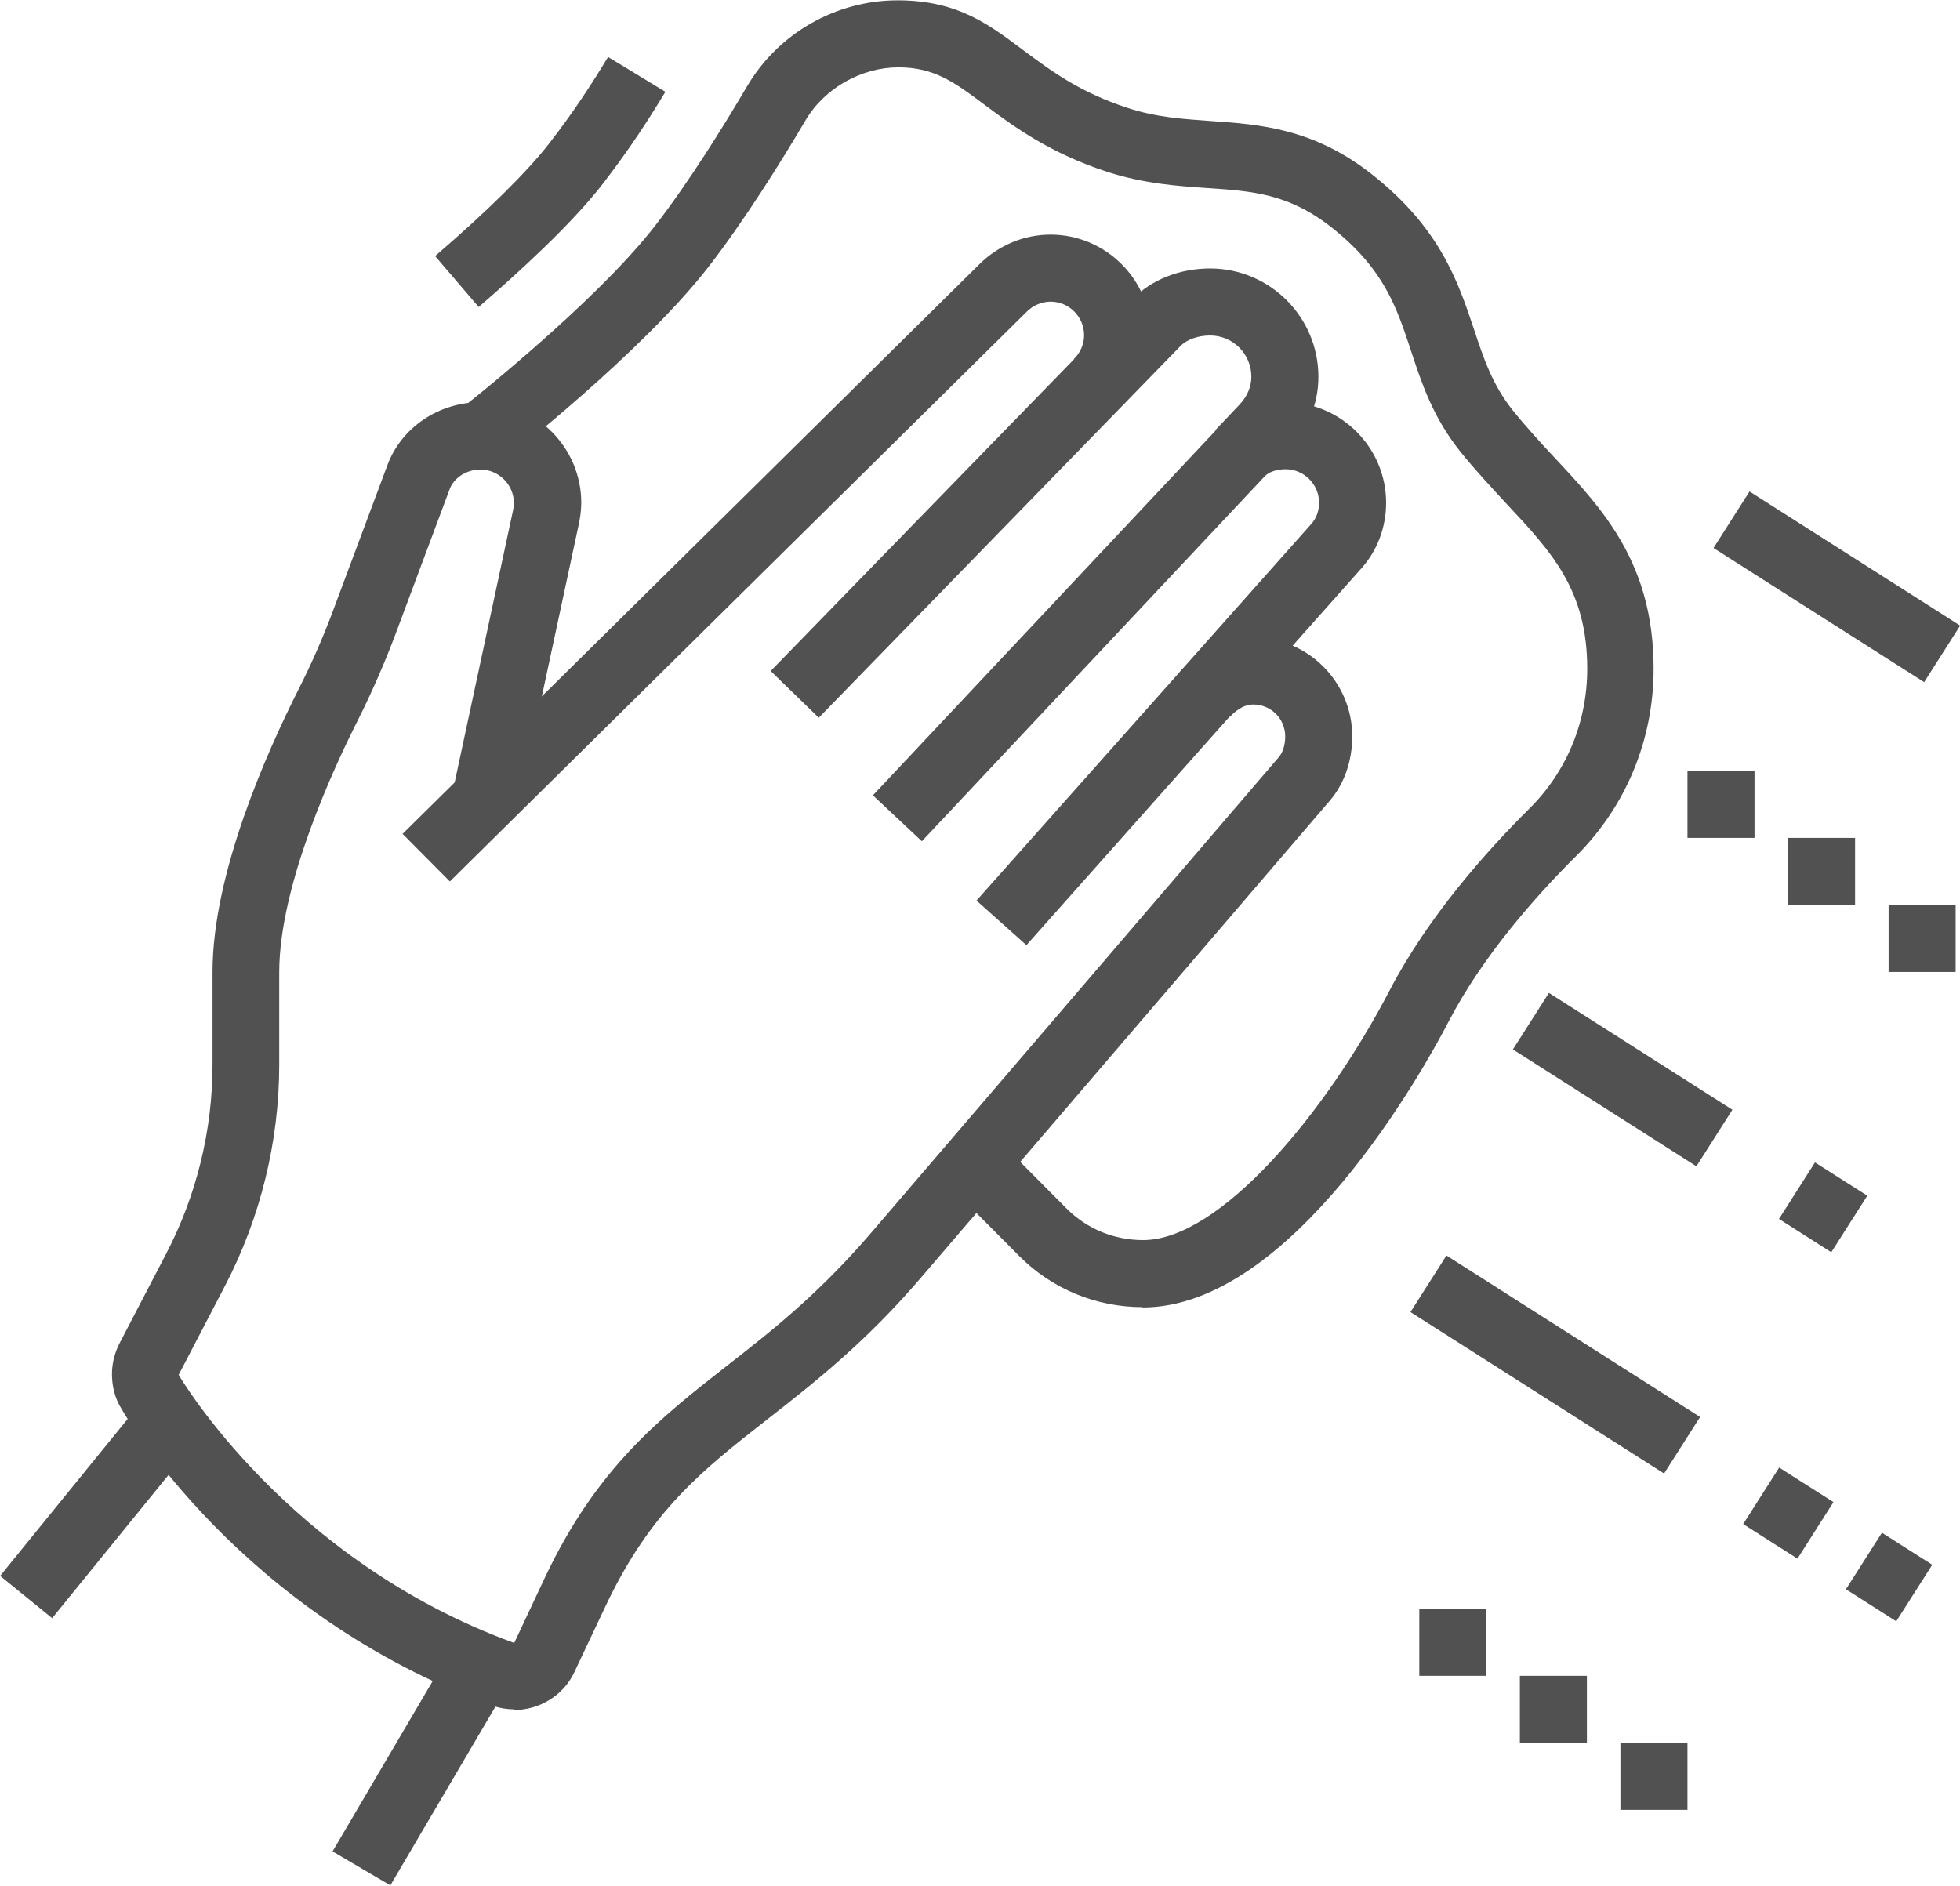
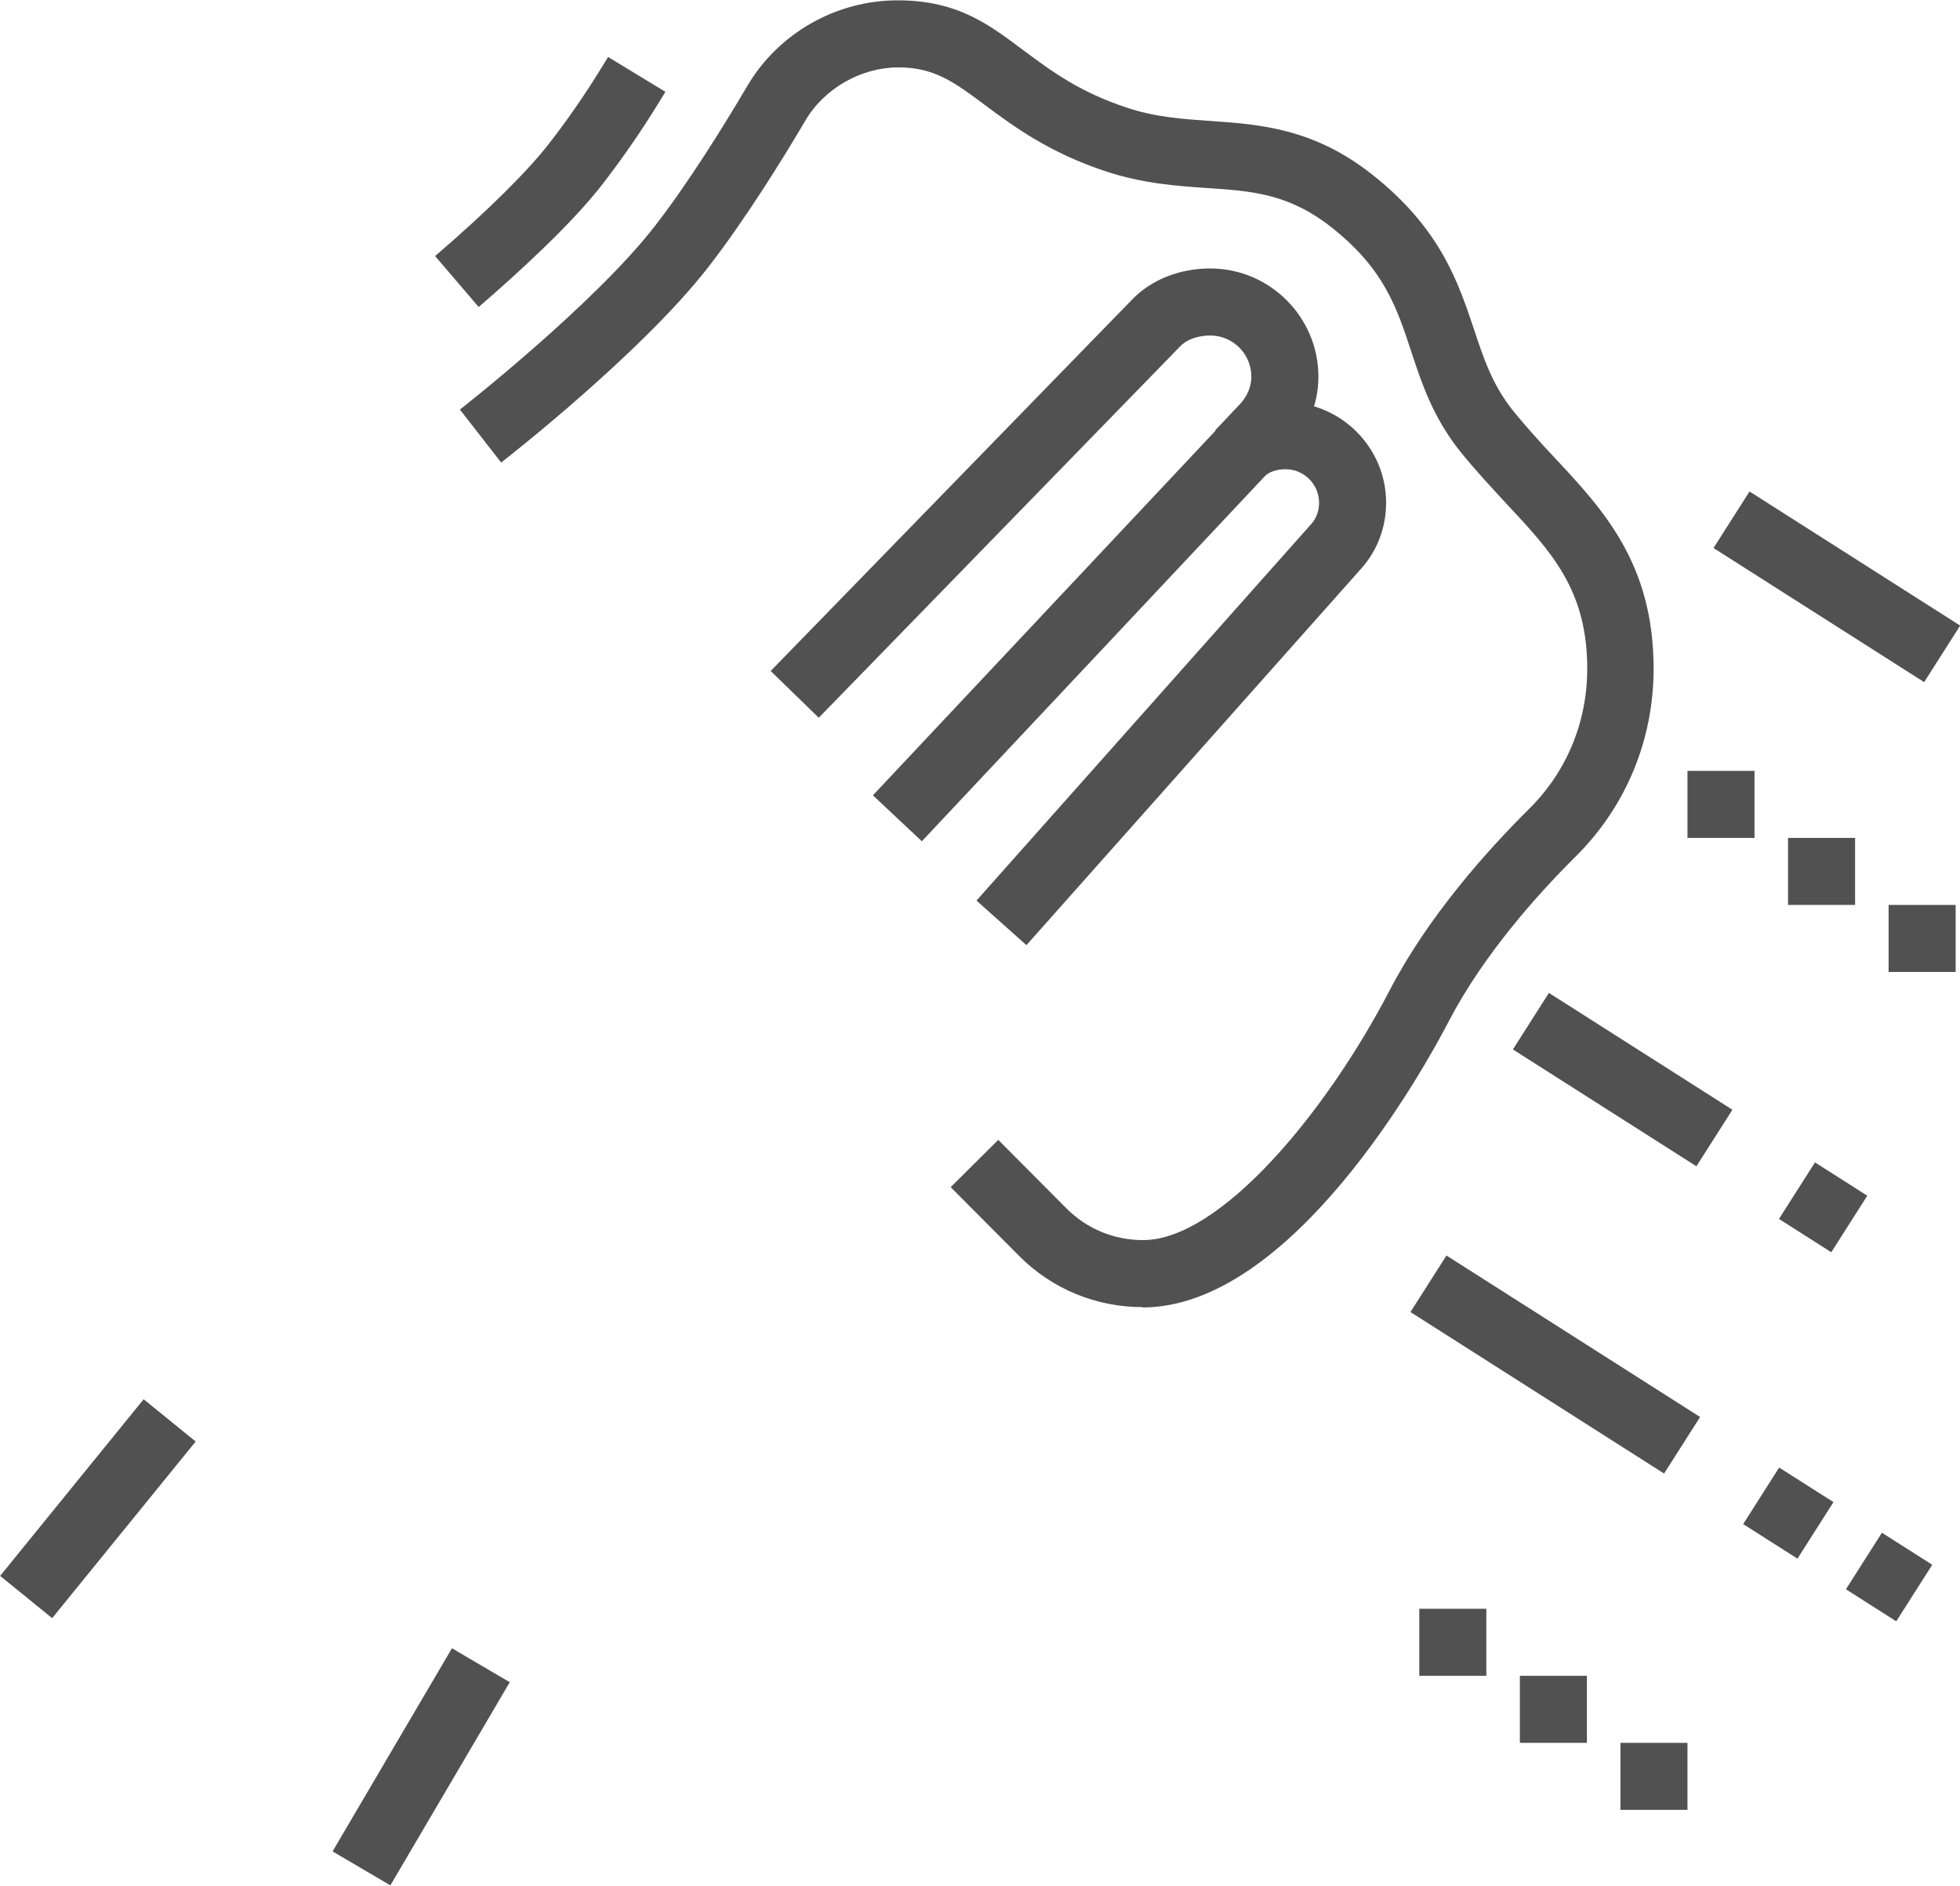
<svg xmlns="http://www.w3.org/2000/svg" id="Layer_2" data-name="Layer 2" viewBox="0 0 58.47 56.26">
  <defs>
    <style>      .cls-1 {        fill: #515151;      }    </style>
  </defs>
  <g id="Layer_1-2" data-name="Layer 1">
    <g>
      <path class="cls-1" d="M34.09,39c-1.39,0-2.71-.54-3.69-1.53l-2.04-2.05,1.42-1.41,2.04,2.05c.61.61,1.42.94,2.28.94,2.28,0,5.43-3.75,7.36-7.46,1.14-2.19,2.89-4.15,4.16-5.41,1.12-1.11,1.73-2.59,1.73-4.18,0-2.34-1.06-3.48-2.41-4.92-.45-.49-.92-.99-1.38-1.56-.82-1.03-1.15-2.04-1.47-3.01-.43-1.31-.81-2.44-2.36-3.67-1.28-1.01-2.36-1.09-3.73-1.18-.88-.06-1.87-.13-2.96-.48-1.72-.56-2.79-1.35-3.65-1.99-.91-.68-1.51-1.13-2.59-1.13s-2.19.6-2.77,1.58c-.73,1.24-1.83,3-2.9,4.38-1.99,2.56-6.01,5.7-6.18,5.83l-1.23-1.58s3.99-3.12,5.82-5.48c1-1.29,2.05-2.98,2.75-4.17.93-1.58,2.65-2.56,4.49-2.56s2.78.77,3.79,1.52c.82.61,1.66,1.23,3.07,1.69.85.28,1.64.33,2.48.39,1.44.1,3.07.21,4.83,1.61,2.02,1.6,2.55,3.2,3.02,4.6.29.88.55,1.65,1.14,2.4.41.51.84.98,1.27,1.44,1.45,1.55,2.95,3.16,2.95,6.29,0,2.12-.82,4.11-2.32,5.6-1.17,1.16-2.77,2.96-3.79,4.92-.74,1.43-4.68,8.54-9.14,8.54Z" />
      <path class="cls-1" d="M14.28,9.16l-1.3-1.52c1.56-1.34,2.77-2.54,3.41-3.37.76-.98,1.29-1.81,1.75-2.57l1.71,1.04c-.49.81-1.06,1.7-1.88,2.76-.92,1.19-2.52,2.65-3.69,3.66Z" />
      <rect class="cls-1" x="9.04" y="51.72" width="7.03" height="2" transform="translate(-39.25 36.83) rotate(-59.56)" />
      <rect class="cls-1" x="-.48" y="44.02" width="6.79" height="2" transform="translate(-33.86 18.89) rotate(-50.91)" />
      <rect class="cls-1" x="53.79" y="13.78" width="2" height="7.45" transform="translate(10.6 54.32) rotate(-57.51)" />
      <rect class="cls-1" x="53.38" y="35.1" width="2" height="1.85" transform="translate(-5.21 62.54) rotate(-57.51)" />
      <rect class="cls-1" x="47.41" y="28.97" width="2" height="6.49" transform="translate(-4.77 55.74) rotate(-57.51)" />
      <rect class="cls-1" x="55.35" y="46.16" width="2" height="1.78" transform="translate(-13.6 69.31) rotate(-57.51)" />
      <rect class="cls-1" x="52.35" y="44.18" width="2" height="1.92" transform="translate(-13.38 65.91) rotate(-57.52)" />
      <rect class="cls-1" x="45.4" y="36.23" width="2" height="8.97" transform="translate(-12.87 57.98) rotate(-57.51)" />
      <polygon class="cls-1" points="52.34 23 50.34 23 50.34 25 52.34 25 52.34 23 52.34 23" />
      <polygon class="cls-1" points="55.34 25 53.34 25 53.34 27 55.34 27 55.34 25 55.34 25" />
      <polygon class="cls-1" points="58.34 27 56.34 27 56.34 29 58.34 29 58.34 27 58.34 27" />
      <polygon class="cls-1" points="44.34 48 42.34 48 42.34 50 44.34 50 44.34 48 44.34 48" />
      <polygon class="cls-1" points="47.34 50 45.34 50 45.34 52 47.34 52 47.34 50 47.34 50" />
      <polygon class="cls-1" points="50.34 52 48.34 52 48.34 54 50.34 54 50.34 52 50.34 52" />
-       <path class="cls-1" d="M13.42,26.3l-1.41-1.42L29.22,7.88c.57-.56,1.32-.88,2.12-.88,1.65,0,3,1.35,3,3,0,.78-.31,1.53-.86,2.1l-1.44-1.39c.14-.14.3-.38.3-.71,0-.55-.45-1-1-1-.26,0-.52.11-.71.3L13.42,26.3Z" />
      <path class="cls-1" d="M24.42,21.41l-1.43-1.39,10.79-11.09c.57-.59,1.42-.92,2.32-.92,1.78,0,3.23,1.45,3.23,3.23,0,.82-.32,1.59-.91,2.22l-.71.75-1.46-1.37.71-.75c.25-.26.37-.55.37-.85,0-.68-.55-1.23-1.23-1.23-.36,0-.7.12-.89.32l-10.79,11.09Z" />
-       <path class="cls-1" d="M30.62,28.2l-1.49-1.33,10-11.25c.14-.16.22-.38.22-.62,0-.55-.45-1-1-1-.26,0-.5.08-.62.21l-10.23,10.89-1.46-1.37,10.23-10.89c.5-.54,1.26-.84,2.08-.84,1.65,0,3,1.35,3,3,0,.73-.26,1.42-.73,1.95l-10,11.25Z" />
-       <path class="cls-1" d="M15.34,51c-.23,0-.46-.04-.68-.12-7.47-2.72-10.91-8.62-11.05-8.87-.18-.29-.27-.65-.27-1.01,0-.32.08-.63.22-.91l1.39-2.67c.91-1.74,1.39-3.69,1.39-5.66v-2.76c0-2.94,1.62-6.56,2.58-8.46.38-.75.73-1.55,1.03-2.36l1.61-4.31c.42-1.12,1.53-1.87,2.78-1.87,1.65,0,3,1.35,3,3,0,.24-.04.5-.08.67l-1.8,8.39-1.96-.42,1.8-8.39c.02-.08.03-.19.03-.24,0-.55-.45-1-1-1-.41,0-.78.24-.91.57l-1.61,4.31c-.33.88-.71,1.75-1.12,2.57-.71,1.4-2.36,4.93-2.36,7.55v2.76c0,2.28-.56,4.56-1.61,6.58l-1.39,2.67c.04.07,3.25,5.54,10.01,8l.92-1.96c1.55-3.27,3.42-4.74,5.4-6.29,1.36-1.06,2.76-2.16,4.33-3.99l12.16-14.19c.12-.14.19-.36.19-.62,0-.53-.43-.95-.95-.95-.34,0-.6.26-.7.37l-1.5-1.33c.58-.66,1.38-1.04,2.2-1.04,1.63,0,2.95,1.33,2.95,2.95,0,.74-.24,1.42-.67,1.92l-12.16,14.19c-1.69,1.98-3.24,3.19-4.61,4.26-1.94,1.52-3.48,2.72-4.83,5.57l-.94,1.99c-.32.68-1.03,1.12-1.79,1.12Z" />
+       <path class="cls-1" d="M30.62,28.2l-1.49-1.33,10-11.25c.14-.16.22-.38.22-.62,0-.55-.45-1-1-1-.26,0-.5.08-.62.21l-10.23,10.89-1.46-1.37,10.23-10.89c.5-.54,1.26-.84,2.08-.84,1.65,0,3,1.35,3,3,0,.73-.26,1.42-.73,1.95l-10,11.25" />
    </g>
  </g>
</svg>